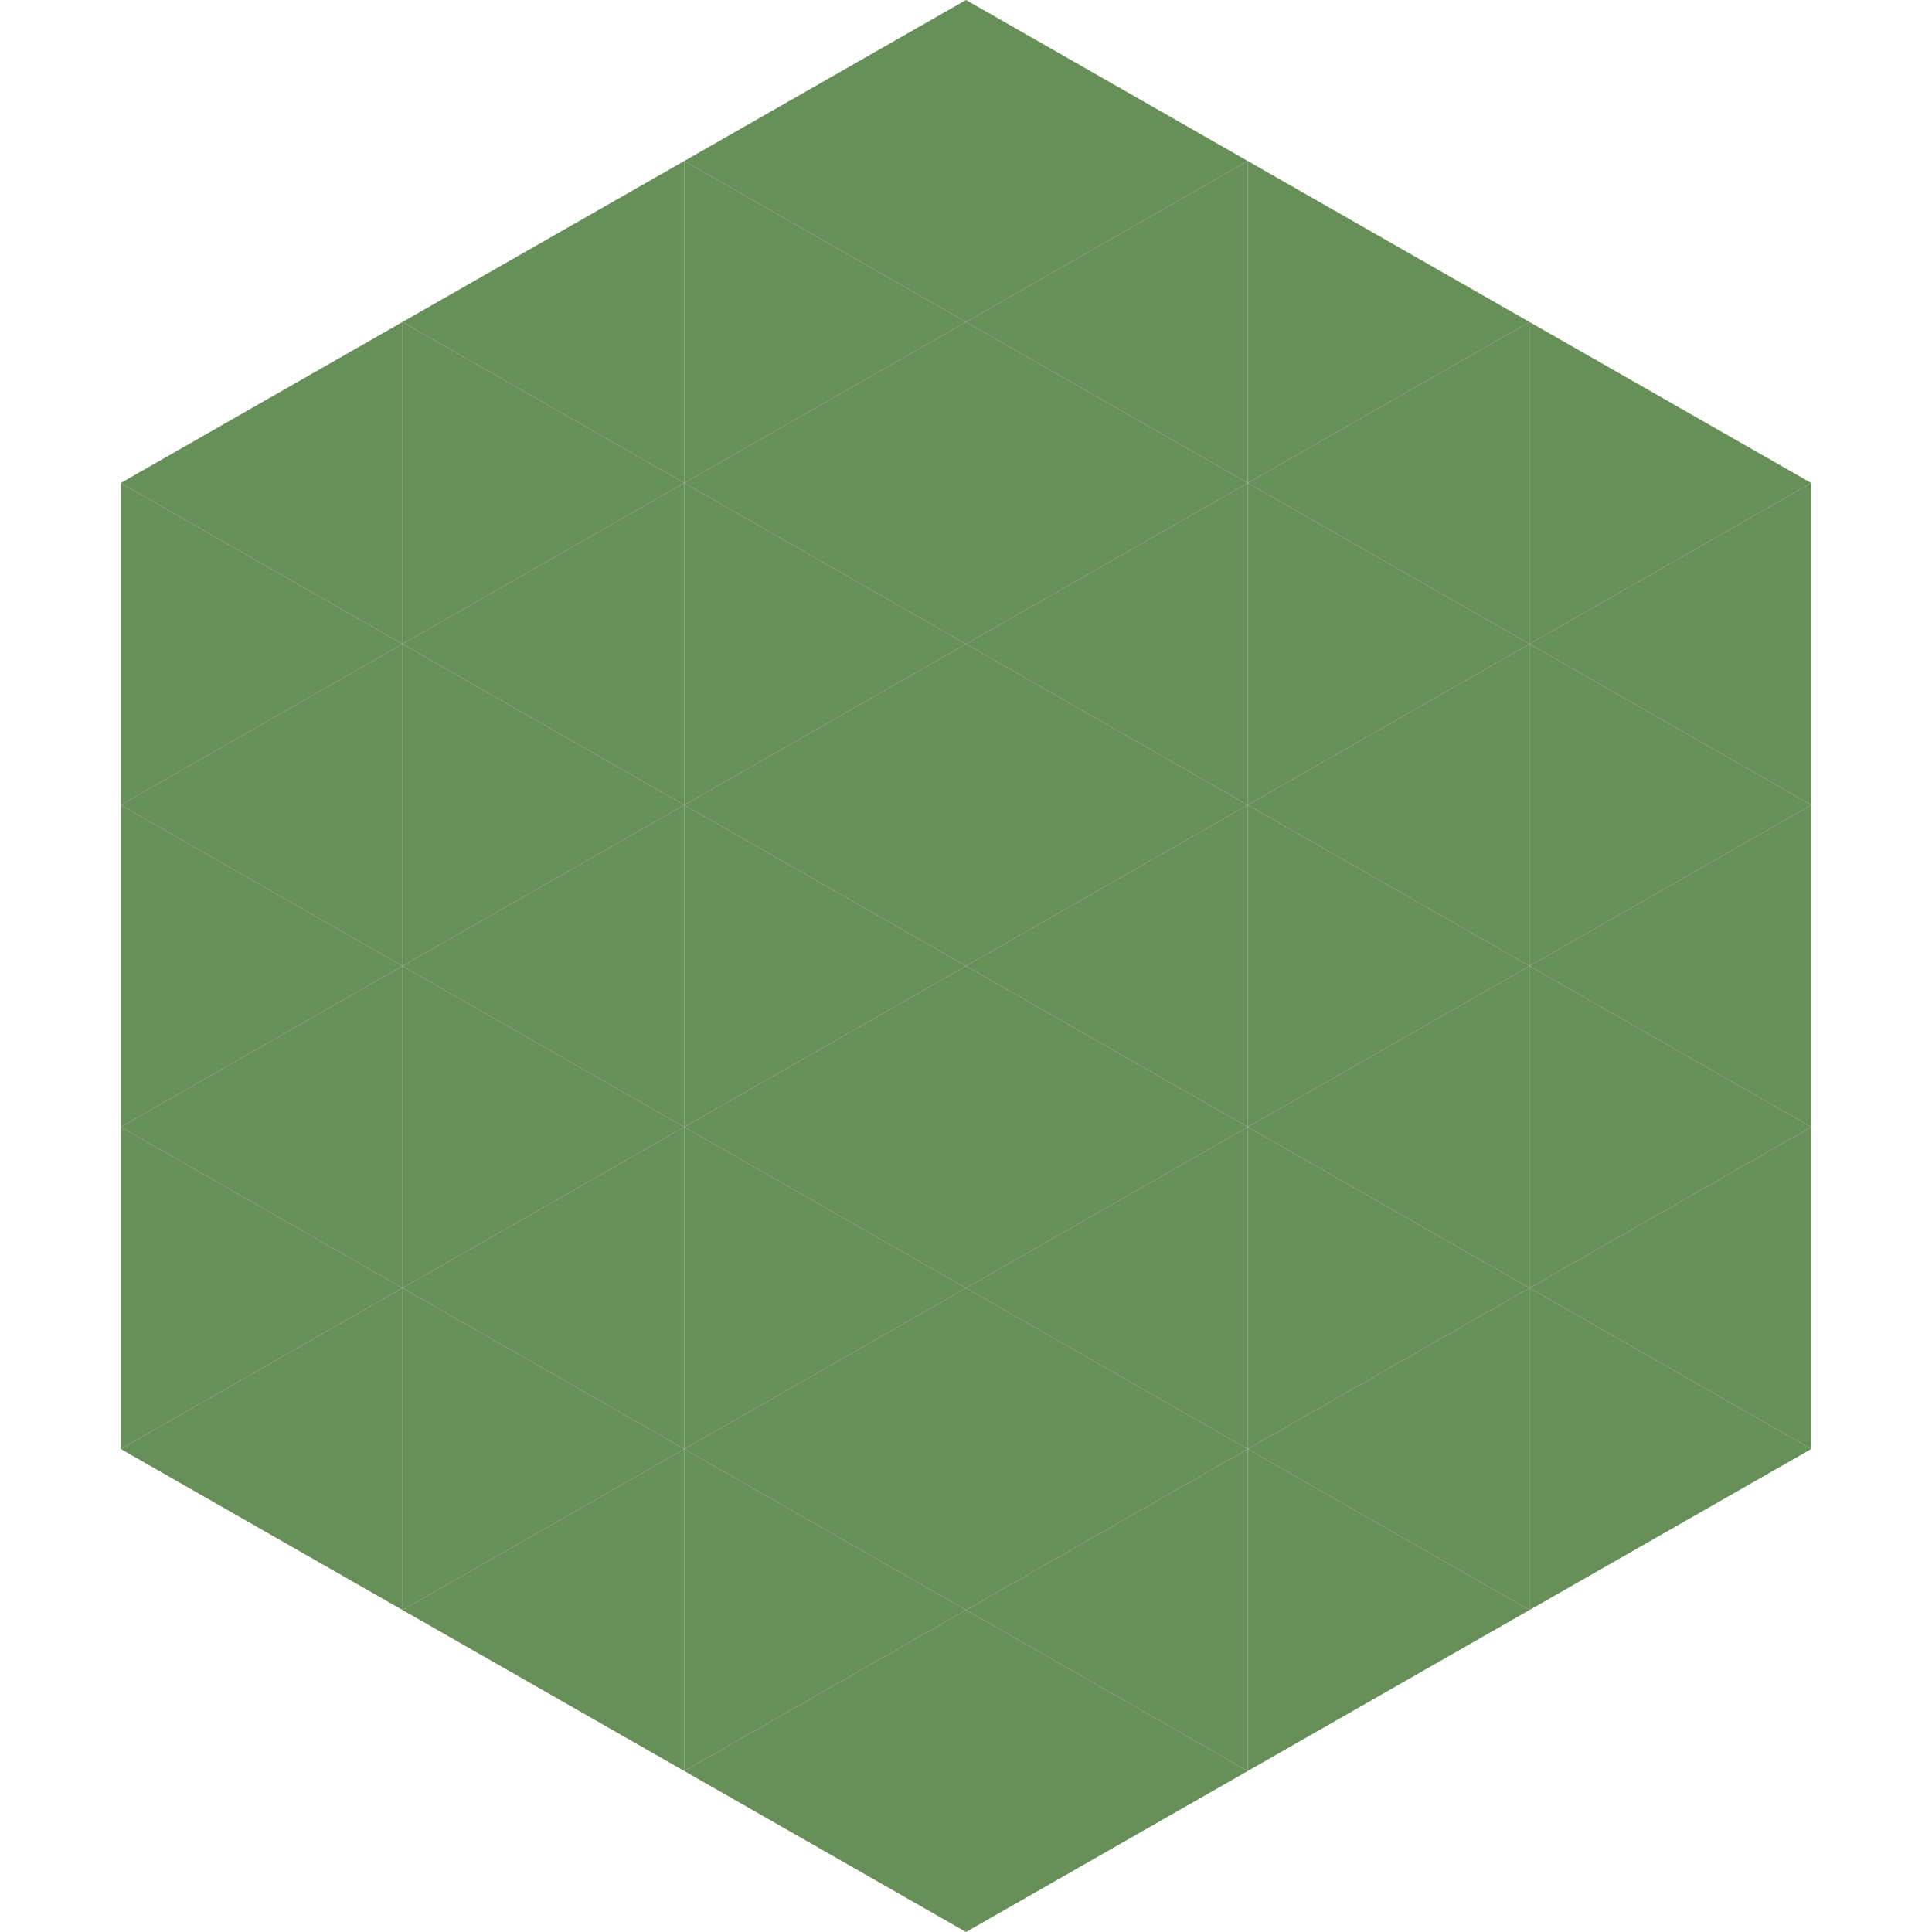
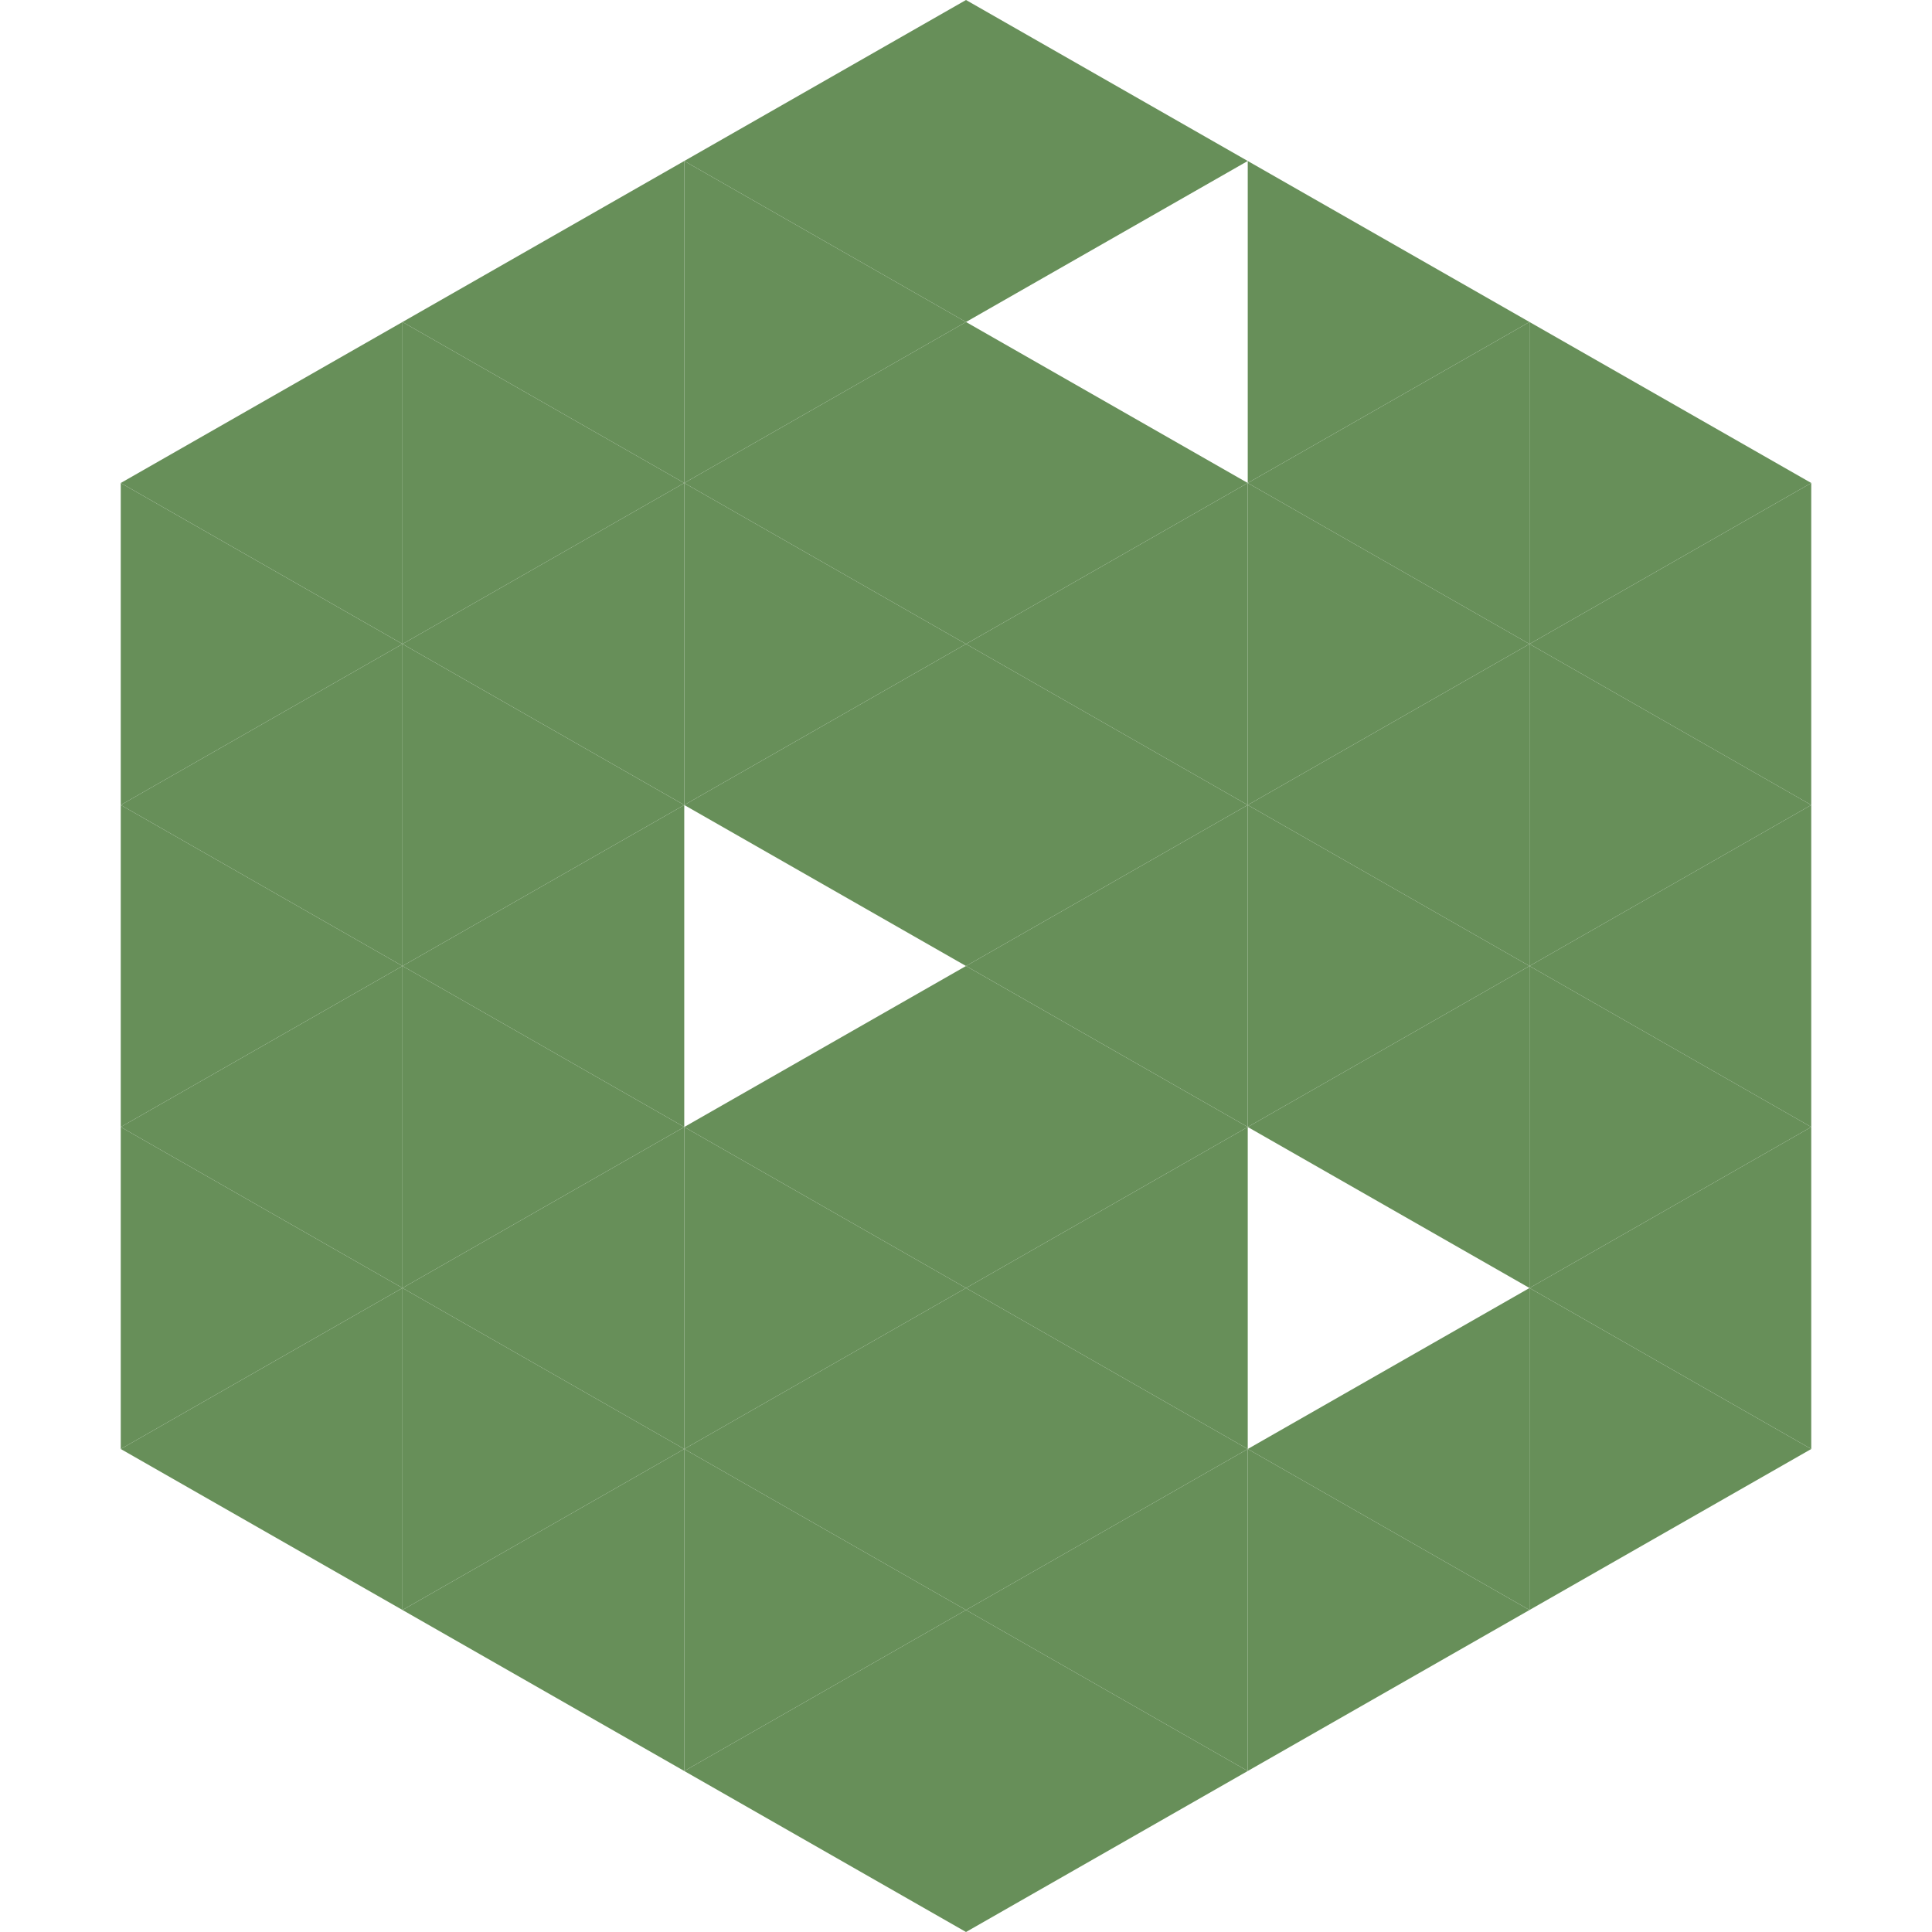
<svg xmlns="http://www.w3.org/2000/svg" width="240" height="240">
  <polygon points="50,40 15,60 50,80" style="fill:rgb(103,143,89)" />
  <polygon points="190,40 225,60 190,80" style="fill:rgb(103,143,89)" />
  <polygon points="15,60 50,80 15,100" style="fill:rgb(103,143,89)" />
  <polygon points="225,60 190,80 225,100" style="fill:rgb(103,143,89)" />
  <polygon points="50,80 15,100 50,120" style="fill:rgb(103,143,89)" />
  <polygon points="190,80 225,100 190,120" style="fill:rgb(103,143,89)" />
  <polygon points="15,100 50,120 15,140" style="fill:rgb(103,143,89)" />
  <polygon points="225,100 190,120 225,140" style="fill:rgb(103,143,89)" />
  <polygon points="50,120 15,140 50,160" style="fill:rgb(103,143,89)" />
  <polygon points="190,120 225,140 190,160" style="fill:rgb(103,143,89)" />
  <polygon points="15,140 50,160 15,180" style="fill:rgb(103,143,89)" />
  <polygon points="225,140 190,160 225,180" style="fill:rgb(103,143,89)" />
  <polygon points="50,160 15,180 50,200" style="fill:rgb(103,143,89)" />
  <polygon points="190,160 225,180 190,200" style="fill:rgb(103,143,89)" />
-   <polygon points="15,180 50,200 15,220" style="fill:rgb(255,255,255); fill-opacity:0" />
  <polygon points="225,180 190,200 225,220" style="fill:rgb(255,255,255); fill-opacity:0" />
  <polygon points="50,0 85,20 50,40" style="fill:rgb(255,255,255); fill-opacity:0" />
  <polygon points="190,0 155,20 190,40" style="fill:rgb(255,255,255); fill-opacity:0" />
  <polygon points="85,20 50,40 85,60" style="fill:rgb(103,143,89)" />
  <polygon points="155,20 190,40 155,60" style="fill:rgb(103,143,89)" />
  <polygon points="50,40 85,60 50,80" style="fill:rgb(103,143,89)" />
  <polygon points="190,40 155,60 190,80" style="fill:rgb(103,143,89)" />
  <polygon points="85,60 50,80 85,100" style="fill:rgb(103,143,89)" />
  <polygon points="155,60 190,80 155,100" style="fill:rgb(103,143,89)" />
  <polygon points="50,80 85,100 50,120" style="fill:rgb(103,143,89)" />
  <polygon points="190,80 155,100 190,120" style="fill:rgb(103,143,89)" />
  <polygon points="85,100 50,120 85,140" style="fill:rgb(103,143,89)" />
  <polygon points="155,100 190,120 155,140" style="fill:rgb(103,143,89)" />
  <polygon points="50,120 85,140 50,160" style="fill:rgb(103,143,89)" />
  <polygon points="190,120 155,140 190,160" style="fill:rgb(103,143,89)" />
  <polygon points="85,140 50,160 85,180" style="fill:rgb(103,143,89)" />
-   <polygon points="155,140 190,160 155,180" style="fill:rgb(103,143,89)" />
  <polygon points="50,160 85,180 50,200" style="fill:rgb(103,143,89)" />
  <polygon points="190,160 155,180 190,200" style="fill:rgb(103,143,89)" />
  <polygon points="85,180 50,200 85,220" style="fill:rgb(103,143,89)" />
  <polygon points="155,180 190,200 155,220" style="fill:rgb(103,143,89)" />
  <polygon points="120,0 85,20 120,40" style="fill:rgb(103,143,89)" />
  <polygon points="120,0 155,20 120,40" style="fill:rgb(103,143,89)" />
  <polygon points="85,20 120,40 85,60" style="fill:rgb(103,143,89)" />
-   <polygon points="155,20 120,40 155,60" style="fill:rgb(103,143,89)" />
  <polygon points="120,40 85,60 120,80" style="fill:rgb(103,143,89)" />
  <polygon points="120,40 155,60 120,80" style="fill:rgb(103,143,89)" />
  <polygon points="85,60 120,80 85,100" style="fill:rgb(103,143,89)" />
  <polygon points="155,60 120,80 155,100" style="fill:rgb(103,143,89)" />
  <polygon points="120,80 85,100 120,120" style="fill:rgb(103,143,89)" />
  <polygon points="120,80 155,100 120,120" style="fill:rgb(103,143,89)" />
-   <polygon points="85,100 120,120 85,140" style="fill:rgb(103,143,89)" />
  <polygon points="155,100 120,120 155,140" style="fill:rgb(103,143,89)" />
  <polygon points="120,120 85,140 120,160" style="fill:rgb(103,143,89)" />
  <polygon points="120,120 155,140 120,160" style="fill:rgb(103,143,89)" />
  <polygon points="85,140 120,160 85,180" style="fill:rgb(103,143,89)" />
  <polygon points="155,140 120,160 155,180" style="fill:rgb(103,143,89)" />
  <polygon points="120,160 85,180 120,200" style="fill:rgb(103,143,89)" />
  <polygon points="120,160 155,180 120,200" style="fill:rgb(103,143,89)" />
  <polygon points="85,180 120,200 85,220" style="fill:rgb(103,143,89)" />
  <polygon points="155,180 120,200 155,220" style="fill:rgb(103,143,89)" />
  <polygon points="120,200 85,220 120,240" style="fill:rgb(103,143,89)" />
  <polygon points="120,200 155,220 120,240" style="fill:rgb(103,143,89)" />
  <polygon points="85,220 120,240 85,260" style="fill:rgb(255,255,255); fill-opacity:0" />
  <polygon points="155,220 120,240 155,260" style="fill:rgb(255,255,255); fill-opacity:0" />
</svg>